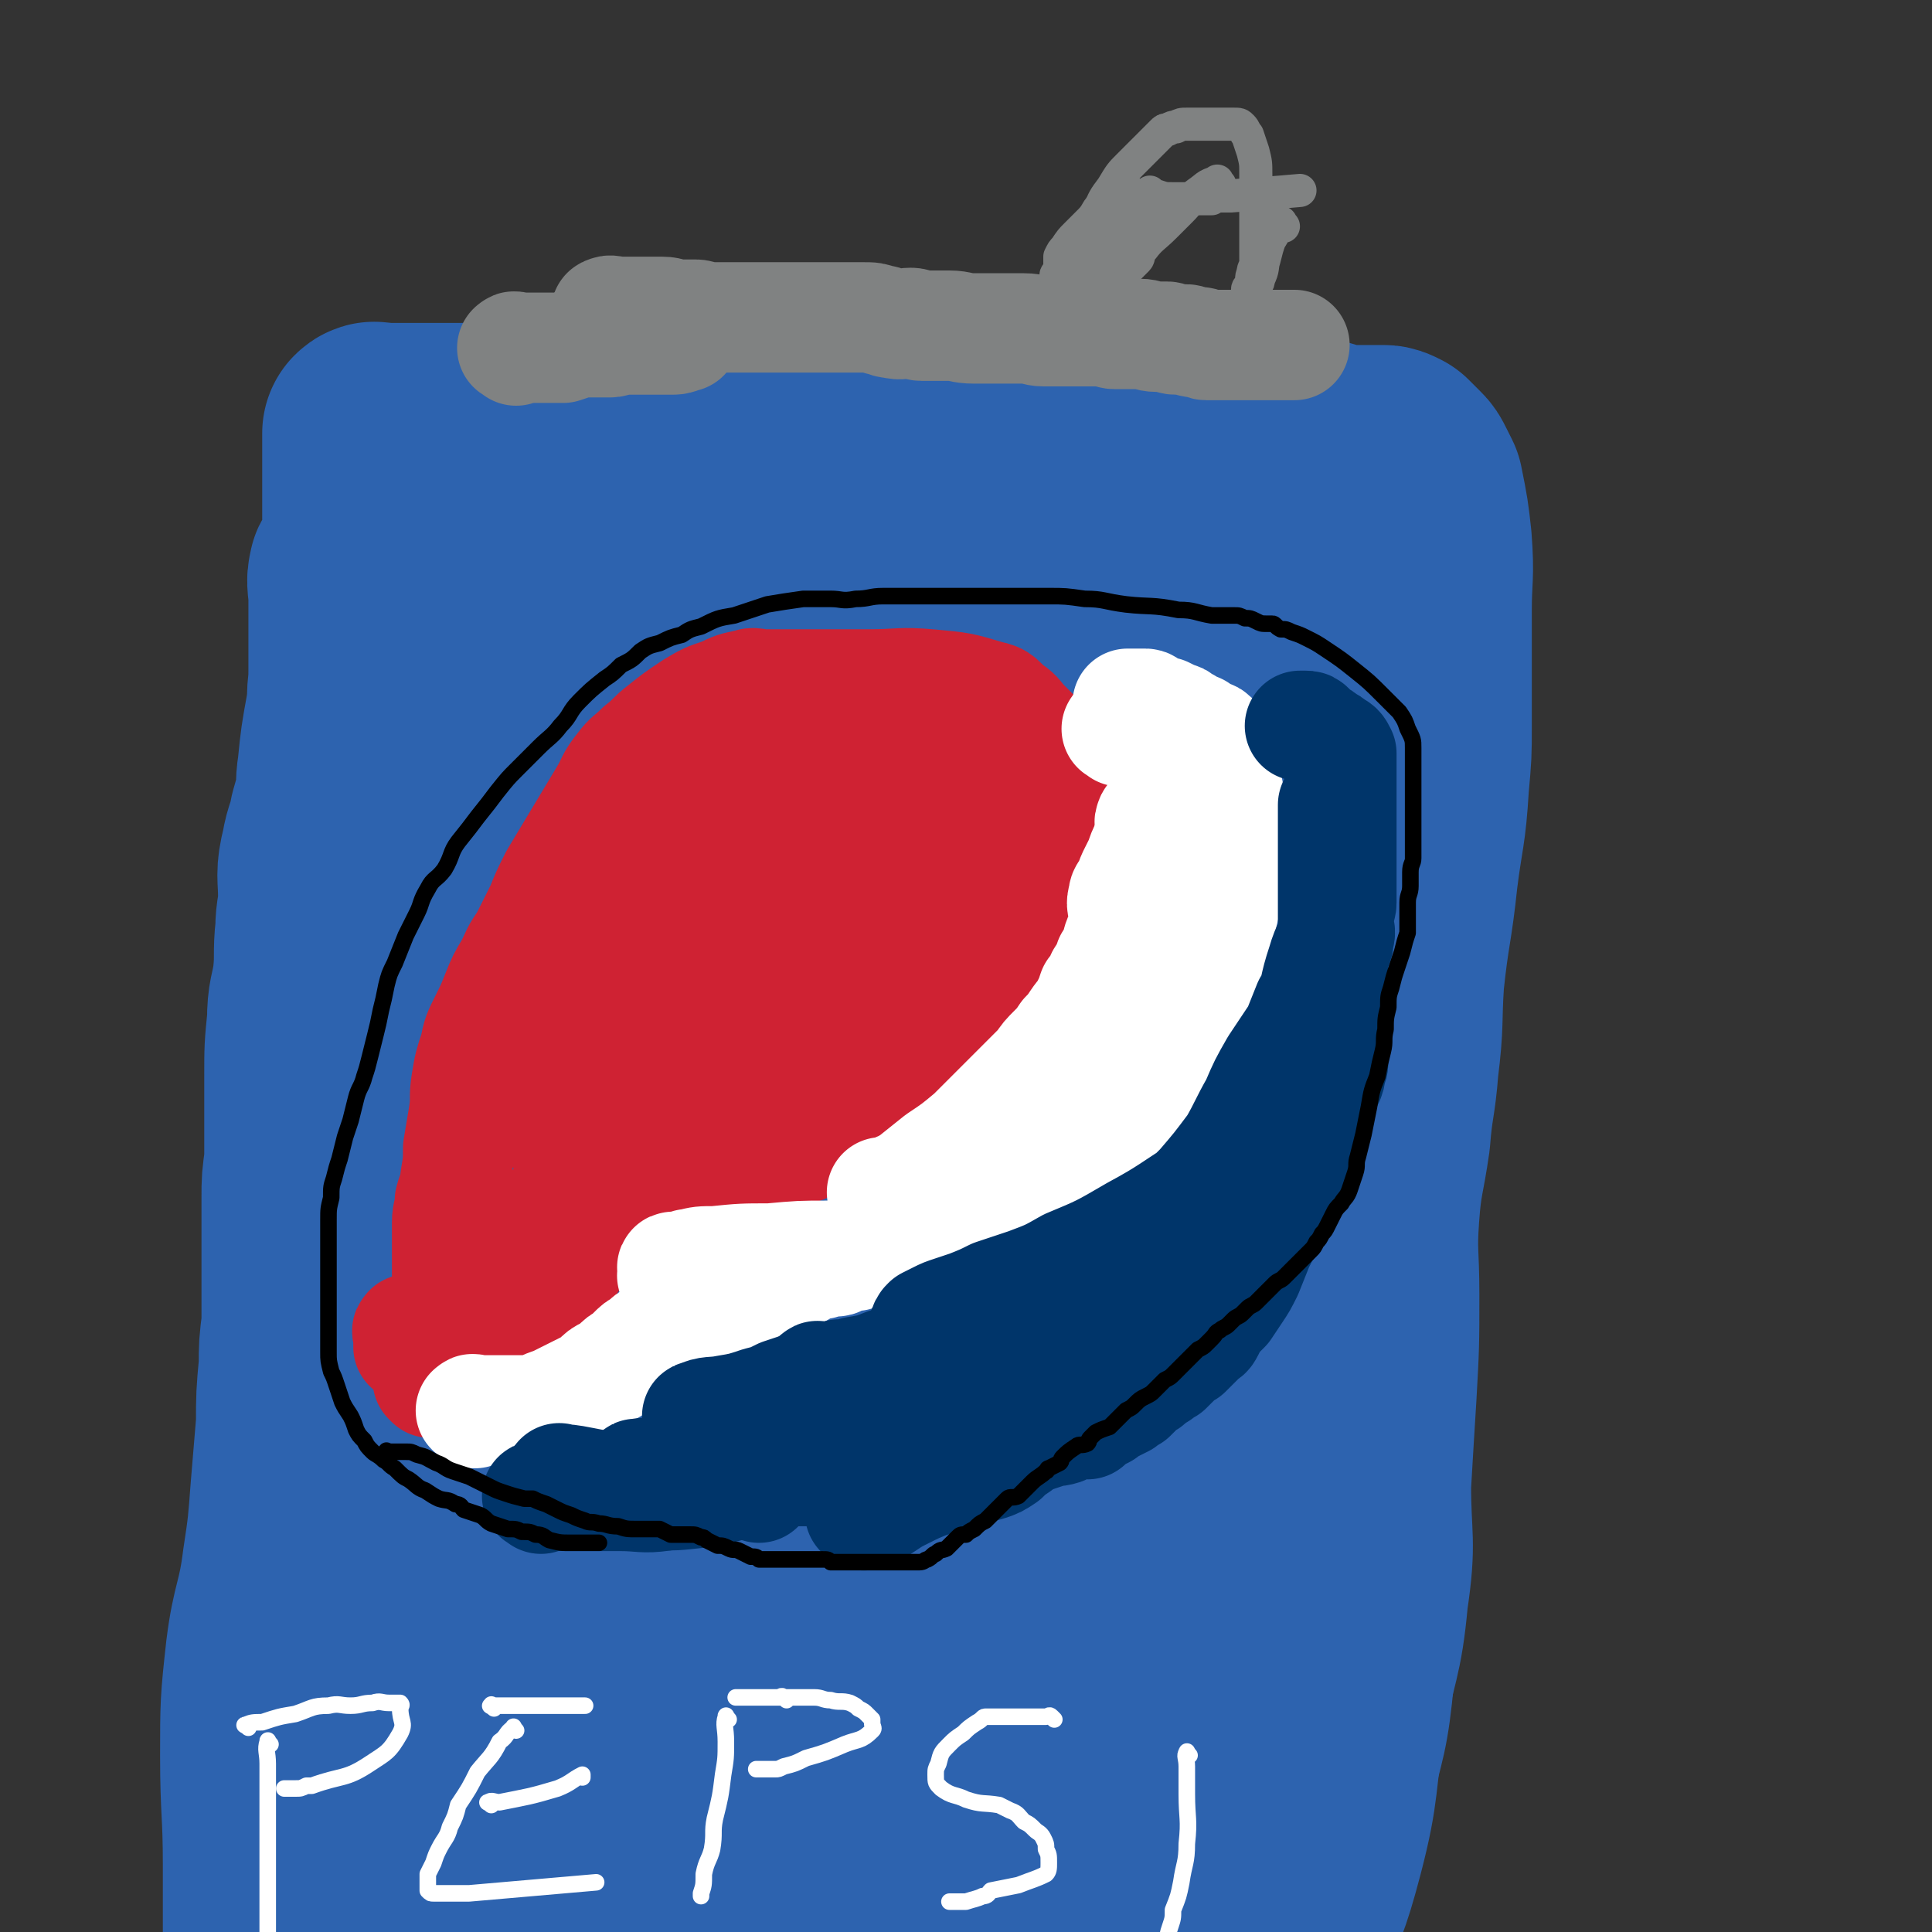
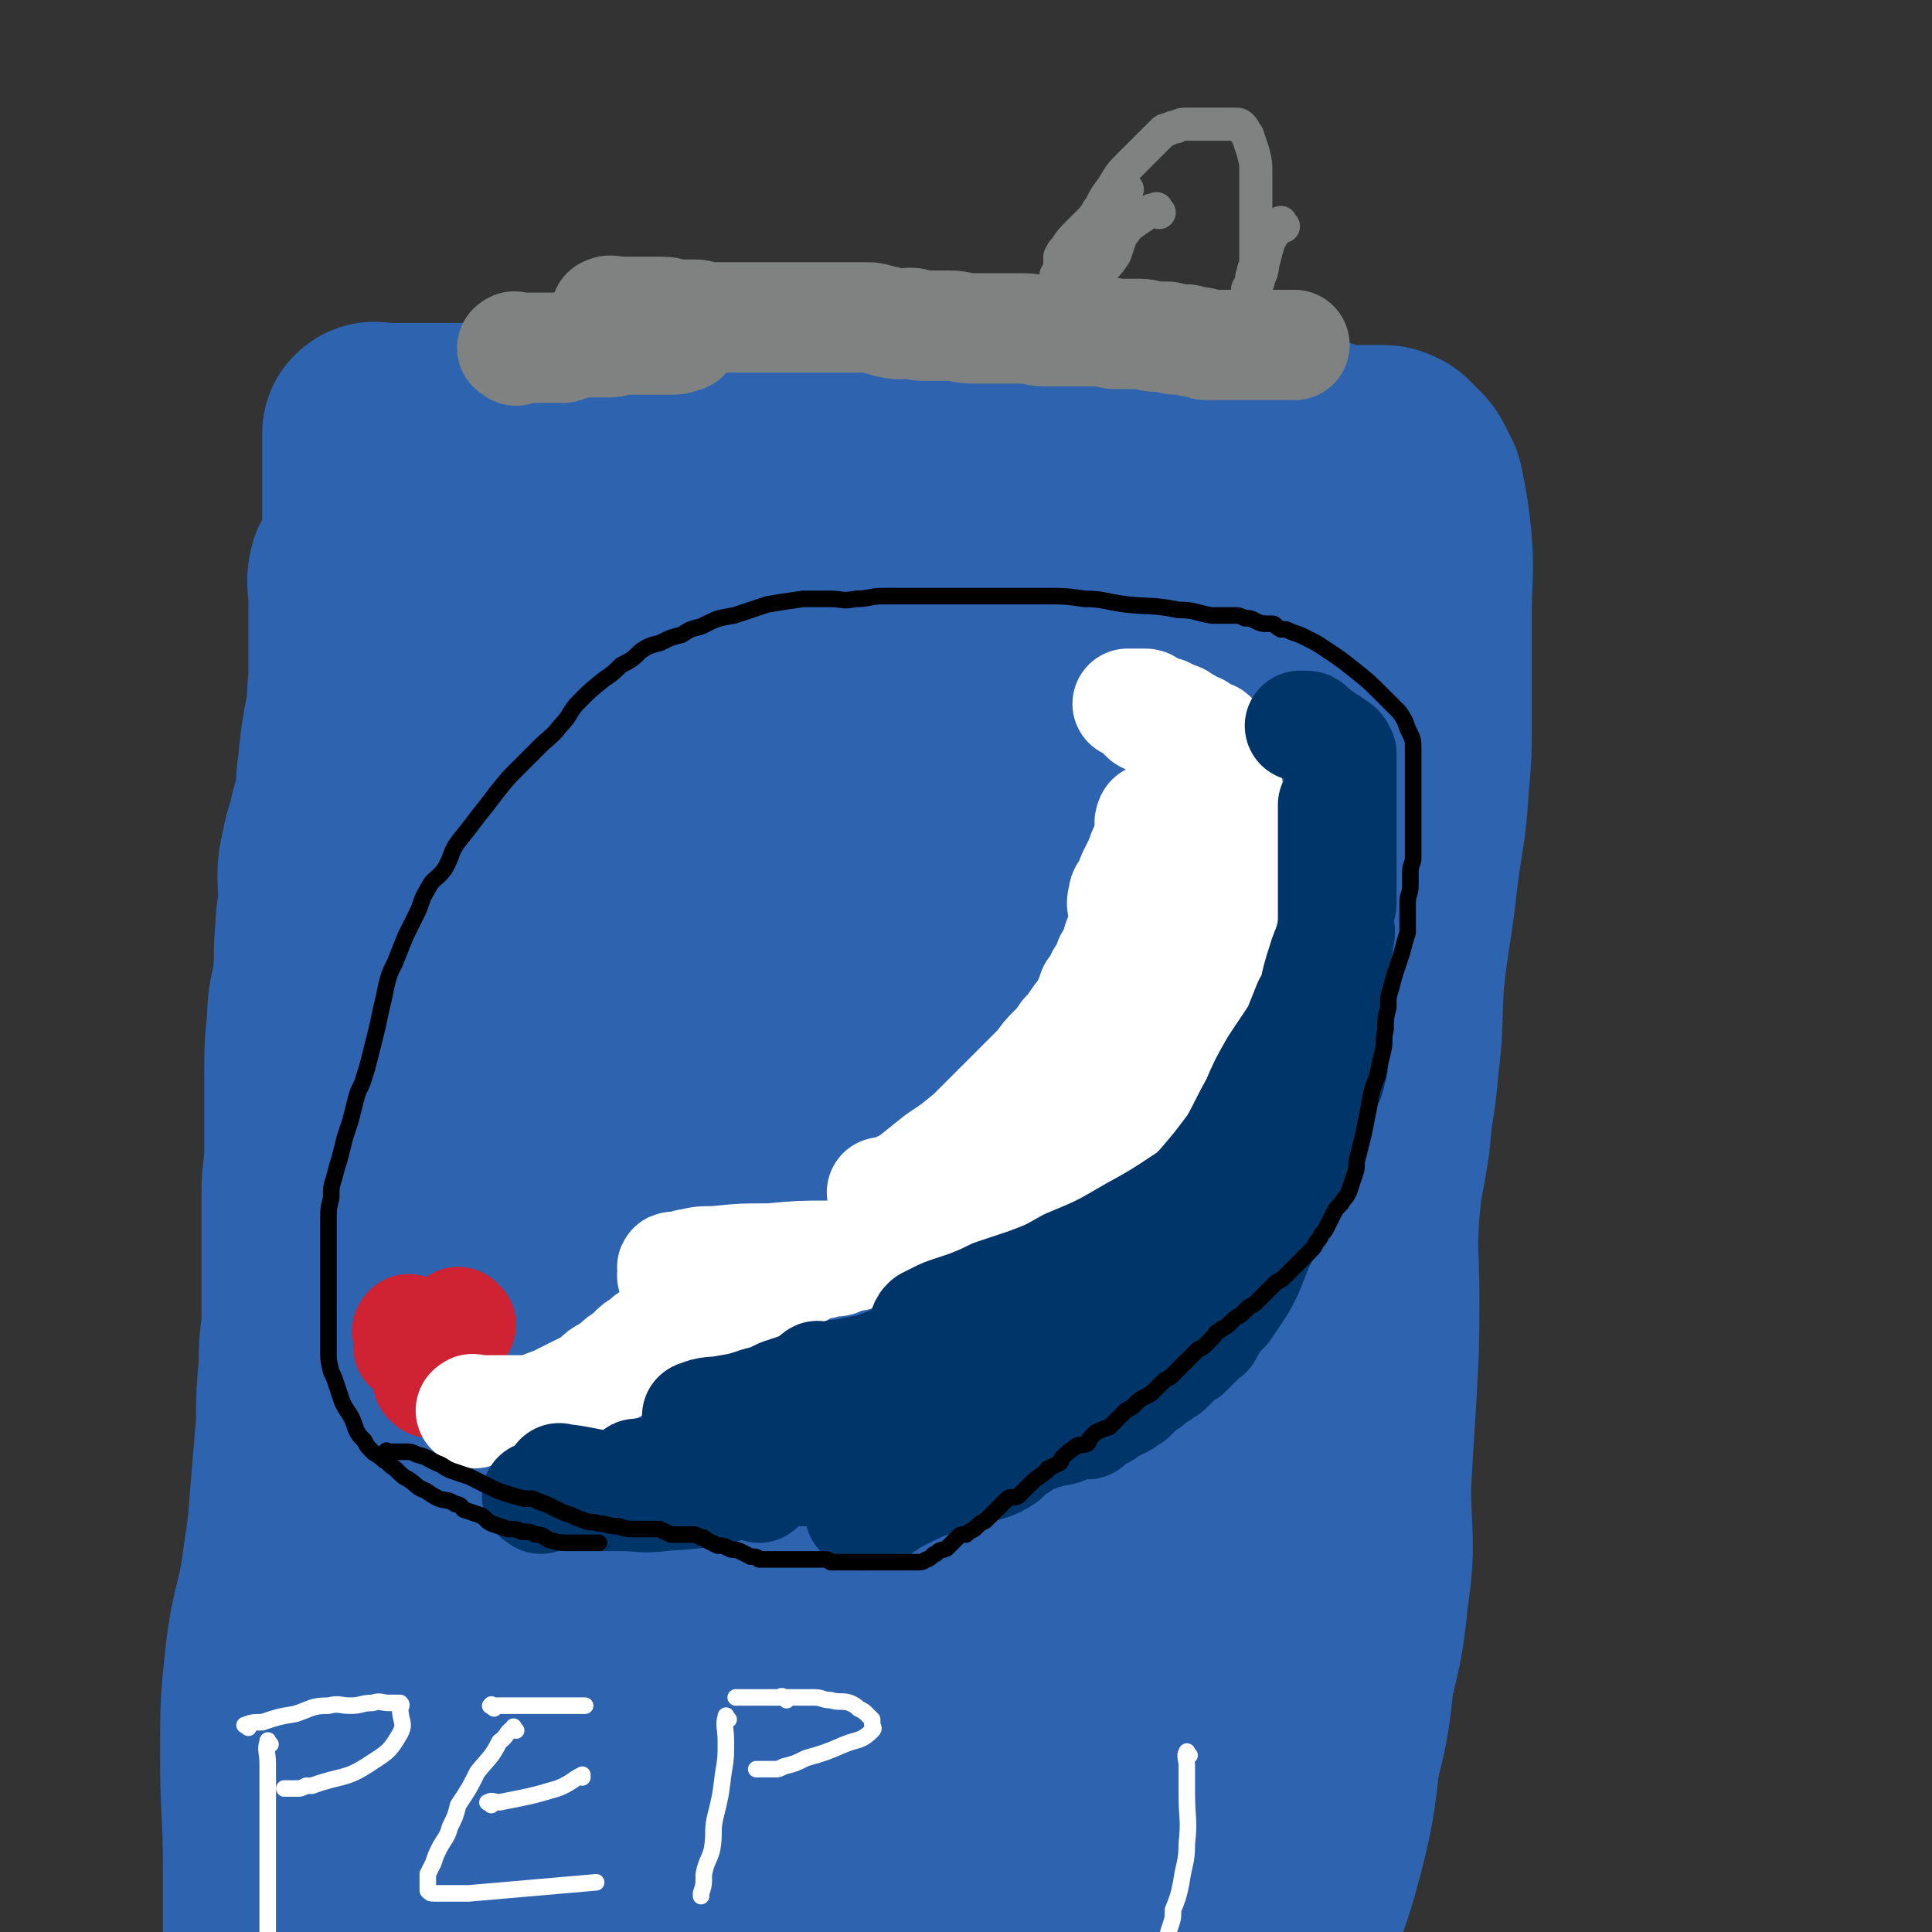
<svg xmlns="http://www.w3.org/2000/svg" viewBox="0 0 700 700" version="1.1">
  <rect x="0" y="0" width="700" height="700" fill="#333333" stroke="none" />
  <g fill="none" stroke="rgb(45,99,175)" stroke-width="80" stroke-linecap="round" stroke-linejoin="round">
    <path d="M127,409c-1,-1 -1,-2 -1,-1 -1,1 0,2 0,4 0,11 0,11 0,21 0,26 -1,26 0,51 1,49 3,49 4,99 1,39 -2,39 0,78 2,25 4,25 8,49 2,14 2,14 4,28 2,11 2,11 4,22 1,6 1,6 3,12 2,5 2,5 4,10 1,2 1,2 1,4 0,1 0,4 0,3 -3,-23 -2,-26 -6,-52 -9,-59 -14,-58 -19,-117 -4,-49 -1,-49 -1,-99 0,-29 0,-29 0,-59 0,-5 -1,-6 0,-11 0,-1 1,-2 2,-1 4,8 7,8 8,18 4,42 2,43 2,85 0,46 1,47 -2,93 -2,34 -4,34 -8,69 -2,17 -2,17 -4,35 0,6 -1,6 0,11 0,3 0,4 2,6 3,2 6,5 8,2 9,-12 10,-15 15,-31 11,-39 11,-40 18,-80 8,-49 7,-50 11,-99 3,-39 2,-39 4,-78 0,-24 0,-24 0,-48 0,-8 0,-8 0,-16 0,-1 0,-3 0,-2 -1,4 -1,6 -1,12 -3,27 -2,27 -5,54 -7,54 -8,53 -14,107 -5,38 -4,38 -7,76 -2,24 -2,24 -3,48 0,10 1,10 1,21 0,3 0,3 0,7 0,1 0,1 0,3 0,0 0,1 0,1 0,-10 0,-11 -1,-22 -1,-24 -1,-24 -3,-47 -1,-10 -2,-17 -2,-20 " />
    <path d="M154,476c-1,-1 -1,-1 -1,-1 -1,-4 0,-4 -1,-7 -3,-10 -5,-10 -7,-21 -2,-10 -2,-10 -2,-20 -1,-18 0,-18 0,-36 0,-12 -1,-12 0,-24 1,-11 3,-11 5,-23 1,-4 1,-4 1,-8 1,-8 1,-8 2,-15 1,-6 1,-6 2,-12 1,-4 1,-4 2,-9 1,-7 1,-7 2,-14 1,-6 1,-5 2,-11 1,-4 1,-4 1,-7 0,-4 0,-4 0,-8 0,-2 0,-2 1,-4 0,-2 1,-2 1,-3 0,-1 0,-1 0,-2 0,-1 1,-1 1,-2 1,-1 0,-2 1,-3 1,-1 1,-1 2,-2 1,-1 1,-2 2,-3 1,-1 1,-1 3,-2 2,-1 2,-2 4,-3 3,-2 3,-2 7,-3 4,-1 5,-1 9,-2 9,-1 9,-1 17,-3 9,-2 9,-2 17,-5 11,-3 11,-4 22,-7 9,-2 9,-2 18,-3 9,-1 9,-1 19,-2 10,-1 10,-1 20,-2 9,0 9,0 17,0 9,0 9,0 18,0 9,0 9,0 18,0 9,0 9,0 17,0 8,0 8,1 16,2 8,1 8,0 16,2 7,1 8,1 15,3 6,3 6,3 12,6 7,3 7,3 13,6 6,3 6,3 12,6 5,3 5,2 10,5 4,3 4,3 7,6 4,4 4,4 7,10 4,9 4,9 7,19 3,9 3,9 4,18 2,11 2,11 3,22 1,13 1,13 1,26 0,16 0,16 0,32 0,16 0,16 -1,32 0,17 -1,16 -2,33 0,16 0,16 0,32 0,22 0,22 -1,45 0,23 0,23 -2,46 -1,23 0,23 -4,46 -2,21 -3,21 -8,41 -4,19 -6,18 -11,37 -3,14 -4,14 -6,27 -1,11 0,11 0,22 0,6 0,6 0,13 -1,8 -2,8 -2,16 -1,7 -1,7 -1,14 -1,5 -1,5 -2,11 -1,4 -1,4 -1,8 -1,2 0,2 -1,5 -1,2 -1,2 -2,3 0,1 1,2 0,2 -2,1 -4,2 -5,0 -8,-11 -9,-12 -13,-26 -12,-45 -8,-46 -19,-93 -8,-36 -9,-36 -18,-72 -8,-34 -9,-34 -16,-68 -7,-36 -6,-36 -13,-72 -2,-15 -3,-14 -5,-29 -1,-6 -1,-6 -1,-13 0,-3 0,-3 0,-6 0,-1 0,-2 0,-2 0,0 0,0 0,1 0,48 0,48 0,96 0,68 1,68 0,136 0,33 0,33 -2,66 -2,19 -3,19 -4,38 -1,6 0,6 0,13 0,7 0,7 0,13 0,3 0,3 0,7 0,1 0,1 0,3 0,1 0,3 0,2 1,-8 2,-10 2,-20 1,-58 1,-58 0,-115 -1,-65 0,-65 -5,-130 -3,-35 -6,-35 -10,-70 -2,-11 -1,-11 -2,-23 0,-2 0,-2 0,-5 0,-1 0,-2 0,-1 0,2 0,3 0,6 0,42 1,42 1,84 0,61 0,61 0,121 0,28 1,28 1,56 0,16 0,16 0,31 0,9 -1,9 1,17 2,6 2,7 6,12 2,3 2,3 5,4 6,2 10,7 14,2 16,-18 17,-22 26,-48 16,-42 14,-43 24,-88 10,-39 11,-39 16,-79 3,-29 2,-29 2,-58 0,-16 0,-16 -2,-31 -1,-7 -2,-7 -5,-14 -1,-5 -2,-5 -4,-9 -1,-1 -1,-1 -1,-3 0,0 0,-1 0,0 0,47 0,47 0,95 0,33 -1,33 -1,66 0,24 0,24 0,49 0,21 -1,21 -2,41 -1,15 -1,15 -2,31 0,8 -1,8 -1,16 0,5 0,5 0,10 0,2 0,2 0,5 0,1 0,1 0,2 0,1 0,2 0,2 -1,-3 0,-4 -1,-7 -5,-9 -4,-10 -10,-17 -8,-9 -8,-9 -18,-16 -9,-6 -9,-6 -19,-8 -11,-2 -11,0 -23,0 -1,0 -1,0 -3,0 " />
    <path d="M131,209c-1,-1 -1,-2 -1,-1 -1,3 0,4 0,9 0,13 0,13 0,25 0,8 0,8 -1,16 -2,11 -2,11 -3,21 -1,6 0,6 -1,12 -1,8 -2,8 -2,16 -1,10 -1,10 -1,19 0,6 0,6 0,11 0,8 0,8 0,16 0,9 0,9 0,18 0,10 0,10 0,20 0,9 -1,9 -1,18 0,6 0,6 0,13 0,12 0,12 -1,25 0,8 0,8 -1,17 -1,10 0,10 -1,20 -1,12 -2,12 -3,23 -1,10 -2,10 -2,20 0,11 0,11 0,22 0,6 -1,6 -1,12 0,8 0,8 0,15 0,9 0,9 0,17 0,8 0,8 0,15 0,6 0,6 0,12 1,8 2,8 2,15 1,7 0,7 0,13 0,7 0,7 0,13 0,7 1,7 0,13 -1,7 -1,7 -2,13 -1,8 -1,8 -1,15 0,6 0,6 0,12 0,7 0,7 0,15 0,5 0,5 0,11 0,4 0,4 0,9 0,5 0,5 0,10 0,6 0,6 0,12 0,4 0,4 0,9 0,2 0,2 0,5 0,1 0,1 0,3 0,0 0,1 0,1 -3,-3 -4,-3 -5,-7 -5,-13 -5,-13 -7,-27 -2,-21 0,-21 0,-42 0,-19 0,-19 0,-37 0,-20 -1,-20 -1,-40 0,-18 0,-19 2,-37 2,-16 4,-16 6,-32 2,-13 2,-14 3,-27 1,-12 1,-12 2,-24 0,-10 0,-10 1,-21 0,-7 0,-7 1,-15 0,-8 0,-8 0,-16 0,-8 0,-8 0,-15 0,-7 0,-7 0,-15 0,-6 0,-6 1,-13 0,-8 0,-8 0,-16 0,-7 0,-7 0,-15 0,-10 0,-10 1,-20 0,-8 1,-8 2,-15 1,-9 0,-9 1,-18 0,-6 1,-6 1,-12 0,-8 -1,-8 1,-16 1,-6 2,-6 3,-12 2,-7 2,-7 4,-14 1,-7 0,-7 1,-15 0,-4 1,-4 1,-9 1,-6 0,-6 1,-12 1,-6 1,-6 3,-12 0,-5 0,-5 1,-9 0,-6 0,-6 0,-11 1,-6 1,-6 1,-12 0,-6 0,-6 0,-13 0,-4 0,-4 0,-7 0,-3 0,-3 0,-7 0,-2 0,-2 0,-5 0,-3 0,-3 0,-6 0,-2 0,-2 0,-4 0,-1 0,-1 0,-1 0,-1 0,-1 0,-2 0,-1 0,-1 0,-1 1,-1 1,0 2,0 2,0 2,0 4,0 1,0 1,0 3,0 4,0 4,0 9,0 2,0 2,0 4,0 3,0 3,0 7,0 6,0 6,0 12,0 6,0 6,0 12,0 6,0 6,0 12,0 6,0 6,0 11,0 6,0 6,0 11,0 6,0 6,0 12,0 5,0 5,0 11,0 7,0 7,0 13,0 6,0 6,0 12,0 5,0 5,0 9,0 4,0 4,0 9,0 5,0 5,1 11,0 6,-1 6,-2 12,-2 6,-1 6,0 12,0 6,0 6,0 13,0 5,0 5,0 10,0 5,0 5,0 10,0 5,0 5,0 10,0 5,0 5,0 9,0 5,0 5,0 10,0 5,0 5,0 10,0 5,0 5,-1 10,0 5,0 5,1 9,2 5,1 5,1 10,2 4,1 4,0 8,1 3,0 3,1 7,1 3,0 3,0 6,0 3,0 3,0 6,0 3,0 3,0 7,0 2,0 2,0 5,0 2,0 2,0 5,1 3,0 3,1 6,1 2,0 2,0 5,0 3,1 3,1 6,2 2,0 2,0 4,0 2,0 2,0 4,0 1,0 1,0 3,0 1,0 1,0 2,0 1,0 1,0 3,0 1,0 1,0 3,1 1,1 1,1 2,2 1,1 1,1 2,2 1,1 1,1 2,3 1,2 1,2 2,4 2,10 2,10 3,19 1,13 0,13 0,25 0,11 0,11 0,23 0,10 0,10 0,19 0,10 0,10 -1,21 -1,17 -2,17 -4,33 -2,19 -3,19 -5,38 -1,15 0,15 -2,31 -1,13 -2,13 -3,26 -2,14 -3,14 -4,28 -1,14 0,14 0,29 0,18 0,18 -1,36 -1,16 -1,16 -2,33 0,20 2,20 -1,40 -2,22 -4,21 -8,43 -4,24 -2,25 -8,48 -5,19 -6,19 -13,37 -4,10 -5,10 -9,19 -2,6 -2,6 -4,13 -1,4 -1,4 -1,9 0,5 0,5 0,10 0,6 0,6 0,11 0,7 0,7 0,13 0,4 0,4 0,9 0,1 0,1 0,2 -1,1 -1,2 -2,2 -2,0 -2,0 -3,-1 -6,-5 -7,-4 -11,-11 -13,-25 -15,-25 -24,-51 -7,-19 -4,-20 -8,-39 -6,-24 -5,-25 -12,-48 -5,-16 -5,-16 -12,-30 -3,-6 -4,-7 -8,-12 -4,-5 -4,-7 -10,-8 -17,-5 -19,-8 -37,-4 -29,6 -31,8 -57,25 -32,22 -31,24 -58,52 -13,14 -12,15 -22,32 -7,9 -8,9 -11,20 -2,10 -3,12 0,22 4,11 4,13 14,20 14,11 16,11 35,15 24,4 25,2 49,0 15,-1 16,-1 29,-8 8,-5 8,-6 13,-15 14,-19 17,-19 26,-41 9,-20 7,-22 11,-44 3,-18 2,-18 3,-37 1,-9 0,-9 0,-18 0,-5 0,-5 -1,-9 -1,-4 -1,-5 -4,-6 -7,-3 -8,-4 -15,-2 -14,5 -16,5 -27,17 -14,16 -14,18 -23,38 -8,17 -6,18 -10,37 -3,11 -2,11 -3,22 -1,7 -1,7 -1,14 0,5 0,5 0,10 0,3 0,3 0,6 0,1 0,1 1,1 5,-3 6,-3 10,-7 12,-13 12,-13 22,-27 9,-12 8,-13 16,-26 3,-6 4,-6 7,-12 2,-4 2,-4 4,-9 1,-2 1,-2 2,-4 0,-1 1,-2 0,-1 -7,3 -8,3 -15,9 -15,13 -15,13 -28,28 -11,11 -10,12 -19,24 -4,5 -4,5 -8,10 -1,2 -1,2 -3,5 0,1 -1,1 -1,2 0,0 0,1 0,1 8,-23 8,-24 15,-47 15,-47 18,-46 29,-93 8,-35 8,-36 10,-72 2,-38 2,-38 -2,-76 -4,-36 -5,-37 -12,-72 -6,-23 -6,-23 -14,-45 -3,-11 -3,-11 -8,-21 -1,-2 -1,-5 -3,-5 -4,2 -6,4 -8,9 -18,42 -19,42 -32,86 -17,56 -17,57 -29,115 -7,36 -6,37 -9,73 -2,21 -1,21 -1,42 0,9 0,9 1,18 1,5 2,5 4,10 0,2 0,3 2,4 1,0 2,0 2,-1 5,-28 6,-28 7,-57 1,-48 2,-48 -2,-96 -4,-40 -8,-40 -13,-80 -4,-25 -3,-25 -5,-51 -1,-10 0,-10 0,-20 0,-3 0,-3 0,-7 0,-1 0,-4 0,-2 -1,41 1,43 -2,87 -3,39 -6,39 -10,78 -3,22 -2,22 -3,43 0,9 -1,9 -1,17 0,4 0,10 0,7 0,-24 0,-30 0,-60 0,-42 0,-42 0,-83 0,-38 0,-38 1,-75 0,-25 -1,-25 1,-50 1,-8 2,-9 5,-17 1,-3 1,-4 4,-6 1,-2 2,-2 4,-1 6,1 9,-1 11,4 16,36 19,37 25,77 8,55 1,56 2,112 1,33 1,33 1,65 1,20 1,20 1,41 0,7 0,7 0,14 0,4 0,4 0,8 0,1 0,3 0,2 -3,-21 -5,-23 -7,-47 -3,-42 -3,-42 -2,-85 0,-46 0,-46 4,-92 3,-39 3,-39 8,-77 2,-16 2,-16 7,-31 1,-6 1,-7 4,-10 3,-2 5,-3 9,-2 6,1 10,0 13,7 16,43 18,45 24,93 5,40 0,41 -1,81 0,34 0,34 -1,67 -1,20 0,20 -3,39 -2,11 -1,13 -6,22 -6,9 -7,11 -17,15 -15,6 -20,11 -33,5 -16,-8 -20,-13 -27,-32 -12,-34 -10,-37 -11,-75 -1,-40 -1,-41 6,-80 7,-40 7,-40 21,-78 9,-25 10,-25 25,-47 7,-12 7,-14 19,-20 15,-7 17,-6 34,-7 11,0 15,-2 22,5 13,12 16,15 19,34 8,47 8,49 4,97 -4,42 -8,42 -19,84 -6,25 -6,26 -15,51 -7,19 -7,20 -18,38 -6,11 -7,11 -16,20 -5,5 -5,6 -11,7 -6,2 -11,6 -13,0 -9,-26 -9,-31 -9,-63 0,-48 -1,-49 10,-95 11,-47 15,-47 35,-91 14,-30 14,-31 33,-58 9,-13 10,-13 23,-23 8,-6 9,-6 19,-9 5,-2 5,-3 10,-2 8,1 13,-2 15,5 9,21 11,25 8,51 -4,38 -8,39 -21,76 -7,24 -9,23 -19,46 -5,11 -5,11 -12,21 -3,4 -4,5 -9,6 -3,2 -5,2 -7,0 -5,-7 -6,-9 -7,-18 -3,-26 -5,-28 -1,-54 3,-19 5,-20 15,-37 9,-15 10,-15 24,-26 11,-8 12,-9 25,-12 11,-4 12,-4 24,-2 11,2 13,1 21,8 13,14 14,16 21,35 7,20 5,21 6,43 1,14 0,14 -2,29 0,6 0,7 -2,13 -1,3 -1,5 -5,7 -3,2 -4,2 -8,1 -6,-2 -8,-2 -11,-8 -6,-15 -5,-17 -7,-34 -2,-20 -1,-20 -1,-40 0,-12 0,-12 1,-24 1,-6 1,-6 2,-12 2,-4 2,-4 3,-8 2,-3 2,-4 4,-6 2,-2 2,-3 5,-3 9,-2 11,-3 19,0 10,4 12,4 18,13 10,16 9,18 14,36 4,12 3,13 4,25 0,10 0,10 -1,19 0,5 1,6 -1,10 -4,5 -5,6 -11,7 -15,3 -18,8 -32,2 -17,-7 -17,-11 -28,-27 -12,-16 -13,-18 -18,-37 -4,-18 -2,-18 -1,-37 0,-10 0,-10 2,-20 2,-6 2,-7 7,-11 7,-7 8,-6 18,-10 9,-3 9,-2 18,-3 11,-1 12,-2 22,-1 8,1 9,1 14,6 7,5 7,6 10,14 4,13 3,14 3,27 1,12 -1,14 -1,23 " />
  </g>
  <g fill="none" stroke="rgb(128,130,130)" stroke-width="40" stroke-linecap="round" stroke-linejoin="round">
    <path d="M187,127c-1,-1 -2,-1 -1,-1 0,-1 1,0 3,0 2,0 2,0 5,0 2,0 2,0 5,0 2,0 2,0 5,0 3,-1 3,-1 6,-2 3,0 3,0 6,0 2,0 2,0 5,0 2,0 2,-1 5,-1 2,0 2,0 5,0 2,0 2,0 3,0 3,0 3,0 5,0 1,0 1,0 3,0 1,0 1,0 2,0 2,0 3,-1 4,-1 " />
    <path d="M221,114c-1,-1 -2,-1 -1,-1 1,-1 2,0 5,0 4,0 4,0 8,0 3,0 3,0 6,0 1,0 1,0 1,0 3,0 3,1 5,1 4,0 4,0 7,0 2,0 2,1 5,1 4,0 4,0 7,0 2,0 2,0 4,0 2,0 2,0 4,0 3,0 3,0 6,0 2,0 2,0 5,0 2,0 2,0 4,0 3,0 3,0 6,0 3,0 3,0 6,0 2,0 2,0 5,0 2,0 2,0 5,0 2,0 2,0 4,0 3,0 3,0 6,1 2,0 2,1 4,1 4,1 4,0 7,0 2,0 2,1 4,1 3,0 3,0 6,0 2,0 2,0 4,0 4,0 4,1 9,1 2,0 2,0 4,0 4,0 4,0 9,0 2,0 2,0 5,0 4,0 4,1 7,1 3,0 3,0 5,0 4,0 4,0 8,0 2,0 2,0 3,0 3,0 3,0 5,0 3,0 3,1 5,1 2,0 3,0 5,0 2,0 2,0 4,0 3,0 3,1 6,1 2,0 2,0 4,0 1,0 1,1 3,1 2,0 2,0 4,0 1,0 1,1 3,1 1,0 1,0 2,0 1,0 1,1 2,1 1,0 1,0 2,0 1,0 1,0 2,0 1,0 1,0 3,0 1,0 1,0 2,0 1,0 1,0 2,0 1,0 1,0 2,0 1,0 1,0 3,0 1,0 1,0 2,0 1,0 1,0 3,0 2,0 2,0 5,0 3,0 4,0 6,0 " />
  </g>
  <g fill="none" stroke="rgb(207,34,51)" stroke-width="40" stroke-linecap="round" stroke-linejoin="round">
-     <path d="M185,492c-1,-1 -2,-1 -1,-1 0,-1 1,-1 1,-3 0,0 0,-1 0,-2 0,-1 1,-1 2,-2 1,-2 1,-2 2,-4 1,-2 2,-1 3,-3 2,-2 2,-3 4,-5 2,-2 2,-2 4,-5 2,-2 2,-2 4,-5 2,-3 2,-3 4,-6 1,-2 1,-2 3,-4 1,-1 1,-1 1,-2 1,-2 2,-2 3,-2 1,-2 1,-2 3,-2 2,-2 2,-1 4,-2 2,-1 2,-1 4,-2 2,-1 2,-1 4,-2 1,-1 1,-1 3,-2 2,-1 2,-1 4,-2 1,-1 1,-2 2,-2 3,-2 3,-1 6,-2 2,-1 2,-1 4,-2 2,-1 2,-1 5,-2 2,-1 2,-1 5,-2 4,-1 4,-1 7,-2 3,-1 3,-1 6,-2 2,-1 2,0 4,-1 3,-1 3,-1 6,-2 2,-1 2,-1 3,-1 3,-1 3,-1 6,-2 2,-1 2,-1 5,-2 2,-1 2,-1 4,-2 2,-1 2,-1 4,-2 2,-1 2,-1 4,-2 3,-2 3,-2 5,-3 3,-2 3,-2 5,-3 4,-3 4,-3 7,-5 4,-3 4,-3 6,-5 4,-4 4,-4 8,-9 2,-3 2,-3 4,-6 3,-4 3,-4 6,-7 3,-4 4,-4 6,-9 3,-4 2,-4 4,-9 2,-4 2,-4 4,-9 2,-5 2,-5 4,-9 2,-5 3,-5 5,-9 2,-5 2,-5 4,-9 1,-4 1,-4 2,-7 1,-3 1,-3 2,-6 1,-3 2,-2 2,-5 1,-3 0,-3 0,-6 0,-3 0,-3 0,-6 0,-3 0,-3 -1,-7 0,-3 0,-4 -1,-7 -1,-3 -2,-3 -5,-6 -2,-2 -2,-2 -4,-4 -2,-2 -2,-3 -5,-5 -4,-3 -3,-4 -8,-5 -10,-3 -10,-3 -21,-4 -11,-1 -11,0 -22,0 -7,0 -7,0 -13,0 -6,0 -6,0 -12,0 -3,0 -3,0 -7,0 -3,0 -3,0 -6,0 -3,0 -4,-1 -6,0 -5,1 -5,1 -9,3 -6,2 -6,2 -11,5 -6,4 -6,4 -11,8 -4,3 -4,4 -8,7 -4,4 -4,3 -7,7 -4,5 -3,5 -6,10 -3,5 -3,5 -6,10 -3,5 -3,5 -6,10 -3,5 -3,5 -6,10 -3,6 -3,6 -5,11 -3,6 -3,6 -6,12 -3,4 -3,5 -5,9 -3,5 -3,5 -5,10 -2,5 -2,5 -4,9 -3,6 -3,6 -4,11 -2,6 -2,6 -3,12 -1,6 0,6 -1,12 -1,6 -1,6 -2,12 0,5 0,5 -1,11 0,4 -1,4 -2,8 0,4 -1,4 -1,8 0,3 0,3 0,7 0,3 0,3 0,6 0,2 0,2 0,5 0,2 0,2 0,4 0,1 0,1 0,3 0,1 0,1 0,2 0,1 0,1 0,1 0,1 0,2 0,2 0,1 0,1 1,1 2,0 3,0 5,-1 8,-5 9,-4 15,-11 11,-13 11,-14 20,-28 11,-17 11,-18 20,-35 8,-15 8,-15 15,-30 5,-11 4,-11 9,-22 3,-8 3,-8 5,-16 1,-8 0,-8 0,-16 0,-6 0,-6 0,-11 0,-4 1,-5 0,-8 -1,-3 -2,-3 -4,-6 -1,-1 -1,-3 -2,-2 -7,3 -8,3 -13,9 -12,16 -13,16 -21,35 -6,14 -5,15 -8,30 -3,10 -3,11 -4,21 0,5 1,5 1,9 0,5 0,5 0,10 0,3 0,4 1,7 1,2 2,3 4,2 8,-1 10,1 17,-5 16,-13 17,-14 27,-32 13,-22 12,-23 20,-48 7,-21 7,-21 11,-42 1,-9 2,-10 -1,-17 -1,-4 -3,-5 -7,-5 -7,-1 -9,-2 -16,2 -11,8 -11,9 -20,21 -13,18 -14,19 -24,40 -8,14 -7,15 -12,31 -3,12 -3,12 -4,25 -1,6 0,6 0,13 0,4 -1,5 0,9 1,4 1,5 4,6 8,3 10,4 18,2 12,-2 13,-3 22,-11 12,-10 11,-11 20,-24 11,-14 10,-15 19,-30 7,-10 7,-10 13,-21 2,-4 2,-4 4,-8 2,-4 1,-4 3,-7 1,-2 1,-1 2,-3 0,-1 0,-2 0,-1 -8,13 -9,14 -17,29 -6,13 -7,13 -13,26 -3,7 -3,7 -5,14 -1,5 -1,5 -1,10 0,2 -1,3 0,4 1,1 2,1 4,0 13,-5 14,-4 26,-12 12,-9 12,-10 23,-22 10,-11 10,-11 19,-24 6,-10 6,-10 10,-21 3,-4 3,-4 4,-9 1,-5 0,-5 0,-10 0,-3 1,-4 0,-7 -1,-1 -2,-2 -4,-2 -8,1 -9,0 -16,4 -12,7 -13,8 -23,19 -10,10 -9,11 -17,23 -5,8 -5,8 -9,17 -3,5 -4,5 -6,11 -1,4 -1,4 -1,8 0,3 -1,4 0,6 1,2 2,2 4,2 5,0 6,1 10,-2 10,-7 10,-8 17,-19 13,-17 13,-18 24,-37 7,-14 7,-14 13,-28 4,-8 3,-8 7,-16 1,-3 1,-3 3,-7 0,-2 1,-2 1,-4 0,-1 1,-2 0,-1 -2,0 -4,0 -6,2 -13,10 -14,10 -25,22 -13,13 -13,13 -24,27 -7,9 -7,9 -12,18 -3,5 -3,5 -5,10 -2,3 -1,3 -2,7 0,1 0,1 0,3 0,0 0,0 1,0 3,-2 4,-2 7,-5 8,-7 8,-7 14,-15 7,-11 8,-11 11,-23 3,-8 2,-8 2,-16 0,-4 0,-4 0,-7 -1,-2 -1,-2 -1,-3 -1,-2 -1,-2 -2,-2 -1,-1 -2,-1 -3,-1 -3,1 -3,1 -6,4 -4,5 -4,5 -7,11 -4,5 -4,6 -6,11 -3,6 -3,6 -5,12 0,3 0,3 0,5 0,2 0,2 0,4 0,0 0,0 0,1 1,0 2,-1 4,-1 2,-1 2,0 5,-1 0,-1 0,-1 1,-1 " />
    <path d="M167,480c-1,-1 -1,-1 -1,-1 " />
    <path d="M149,483c-1,-1 -1,-2 -1,-1 -1,0 0,1 0,2 0,1 0,1 0,2 0,1 0,1 0,2 1,0 1,0 2,1 1,0 1,0 1,0 " />
    <path d="M156,501c-1,-1 -1,-1 -1,-1 " />
    <path d="M162,501c-1,-1 -1,-1 -1,-1 " />
  </g>
  <g fill="none" stroke="rgb(255,255,255)" stroke-width="40" stroke-linecap="round" stroke-linejoin="round">
    <path d="M172,512c-1,-1 -2,-1 -1,-1 0,-1 1,0 2,0 2,0 2,0 4,0 3,0 3,0 5,0 4,0 4,0 7,0 3,0 3,0 7,-1 2,-1 2,-1 5,-2 2,-1 2,-1 4,-2 2,-1 2,-1 4,-2 2,-1 2,-1 4,-2 2,-1 2,-1 3,-2 2,-2 2,-2 4,-3 2,-1 2,-1 3,-2 2,-2 2,-2 4,-3 1,-1 1,-1 2,-2 2,-2 2,-2 4,-3 2,-2 2,-2 4,-3 1,-1 1,-1 2,-1 1,0 1,-1 2,-1 1,0 1,0 2,0 1,0 1,-1 1,-1 2,-1 2,0 3,0 1,0 1,0 2,0 1,0 1,0 2,0 1,0 1,0 2,-1 1,0 1,-1 2,-1 1,0 1,0 2,0 1,0 1,0 2,-1 1,-1 0,-1 1,-2 1,-1 1,-1 2,-2 1,-1 1,-1 3,-2 2,-1 2,-1 4,-2 2,-1 2,-1 4,-2 2,-1 2,-1 4,-2 1,-1 1,-1 3,-2 1,-1 1,-1 3,-2 1,0 1,0 3,0 1,0 1,0 3,-1 1,0 1,0 2,-1 1,-1 1,-1 3,-2 1,0 2,0 3,0 2,0 2,-1 4,-1 1,0 1,0 2,0 1,0 1,-1 2,-1 1,-1 1,-1 2,-1 1,0 1,0 2,0 0,0 1,0 1,0 -5,0 -5,0 -10,0 -10,0 -10,0 -21,1 -10,0 -10,0 -20,1 -5,0 -5,0 -9,1 -1,0 -1,0 -3,1 -1,0 -1,0 -2,0 -1,0 -1,0 -1,0 -1,0 0,1 0,2 0,1 -1,1 0,2 1,0 2,0 4,0 3,0 3,0 5,0 4,0 4,0 7,0 3,0 3,0 6,0 3,0 3,0 7,0 3,0 3,0 6,0 3,-1 3,-1 7,-2 3,-1 3,-1 7,-2 2,-1 2,-1 5,-2 3,-1 3,-1 6,-2 2,-1 2,-1 4,-1 2,-1 2,-2 5,-2 2,-1 2,0 4,-1 2,-1 2,-1 5,-2 2,-1 2,-2 4,-2 3,-1 3,0 6,-1 3,-1 3,-1 6,-2 3,-1 3,-1 6,-2 2,-1 2,-1 4,-2 3,-2 3,-2 6,-4 3,-2 3,-3 6,-4 2,-2 2,-2 5,-3 1,-1 2,-1 3,-2 3,-2 2,-2 4,-4 3,-3 3,-3 5,-5 2,-3 2,-3 4,-5 2,-4 2,-4 4,-7 2,-2 2,-2 3,-4 2,-3 2,-3 4,-5 2,-3 2,-3 4,-5 2,-2 2,-2 3,-4 1,-3 1,-3 2,-6 2,-4 2,-4 3,-8 1,-3 1,-3 2,-6 1,-4 1,-4 2,-7 1,-4 1,-4 2,-8 1,-4 1,-4 2,-8 1,-4 2,-4 3,-7 1,-2 1,-2 2,-5 1,-3 1,-3 2,-6 1,-2 1,-2 2,-5 1,-3 1,-3 2,-6 1,-2 1,-2 2,-4 1,-2 2,-2 3,-4 1,-2 1,-2 2,-4 1,-1 1,-1 2,-3 1,-1 1,-1 1,-3 0,-1 0,-1 0,-2 0,-1 0,-1 0,-2 0,0 0,-1 0,0 0,1 0,2 -1,4 -1,5 -1,5 -3,9 -2,6 -2,6 -4,13 -3,5 -2,5 -4,11 -2,5 -2,5 -4,10 -3,5 -2,5 -5,10 -2,5 -2,5 -5,10 -3,4 -3,4 -6,9 -3,4 -3,4 -6,9 -3,4 -3,4 -6,8 -4,4 -4,5 -8,9 -3,4 -3,4 -8,7 -4,4 -4,4 -9,7 -4,2 -4,2 -9,4 -4,3 -4,3 -8,5 -3,2 -3,2 -6,4 -2,2 -2,1 -5,3 -2,1 -2,1 -5,2 -2,1 -2,0 -4,2 -1,0 -1,0 -3,1 -1,1 0,1 -2,1 0,0 -1,0 -2,0 0,0 -1,0 0,0 1,0 2,0 4,0 4,-2 4,-2 6,-4 5,-4 5,-4 10,-8 6,-4 6,-4 12,-9 4,-4 4,-4 8,-8 3,-3 3,-3 6,-6 2,-2 2,-2 5,-5 3,-3 3,-3 6,-6 2,-3 2,-3 5,-6 2,-2 2,-2 4,-5 2,-2 2,-2 4,-5 2,-3 2,-2 4,-6 1,-2 1,-2 2,-5 2,-2 2,-2 3,-5 2,-3 2,-3 3,-6 2,-3 2,-3 3,-7 1,-3 2,-3 2,-6 1,-1 0,-2 0,-4 0,-3 -1,-3 0,-6 0,-2 1,-2 2,-4 1,-3 1,-3 2,-5 1,-2 1,-2 2,-4 1,-3 1,-3 2,-5 1,-2 1,-2 2,-4 1,-2 1,-2 2,-4 1,-2 1,-2 2,-3 1,-2 1,-2 2,-4 1,-1 1,-1 2,-2 1,-1 1,-1 2,-2 1,-1 1,-1 2,-2 1,-1 1,-1 2,-2 1,-1 1,-1 2,-2 1,0 2,1 2,0 1,-1 0,-1 0,-3 0,-1 0,-1 0,-2 0,-1 0,-1 0,-2 0,-1 0,-1 0,-1 0,-1 0,-2 0,-2 0,-1 -1,-1 -2,-2 -2,-1 -2,-1 -3,-2 -2,-1 -2,-1 -3,-2 -2,-1 -2,-1 -4,-2 -2,-1 -3,-1 -4,-2 -2,-1 -2,-1 -4,-2 -1,-1 -1,-1 -2,-2 -1,-1 -1,-1 -2,-2 -1,0 -1,-1 -2,-1 0,0 -1,0 0,0 0,0 1,0 2,0 1,0 1,0 2,0 1,0 1,0 2,0 1,0 1,1 3,2 2,0 2,1 4,1 2,1 2,1 4,2 1,0 1,0 2,1 2,1 1,1 2,1 2,2 2,2 4,2 1,1 1,1 1,1 1,1 1,1 2,1 1,1 2,0 2,1 2,1 1,1 2,2 1,1 2,1 2,2 1,1 0,1 0,2 0,1 1,1 1,2 1,2 0,2 0,4 0,2 0,2 0,4 0,2 1,2 1,4 0,3 0,3 0,6 0,4 0,4 0,8 0,7 0,7 0,13 0,6 0,7 -1,13 -1,4 -1,4 -2,9 -1,4 -1,4 -2,9 -1,4 -1,4 -2,8 -2,4 -2,4 -3,8 -2,4 -2,4 -4,8 -2,3 -2,3 -4,7 -2,3 -2,3 -4,6 -2,2 -2,3 -4,5 -2,3 -2,3 -4,5 -2,2 -2,2 -3,4 -1,1 -1,1 -2,2 -1,1 -1,1 -2,2 0,1 0,2 0,2 0,-1 0,-1 0,-2 0,-5 -1,-5 0,-9 1,-7 1,-7 3,-14 2,-6 2,-6 4,-12 1,-4 1,-4 3,-7 2,-3 2,-3 4,-6 2,-2 2,-2 3,-5 1,-2 1,-2 2,-4 1,-1 1,-1 2,-2 1,-1 1,-1 2,-2 1,-1 1,-1 2,-2 1,0 1,0 2,0 0,0 0,0 1,0 0,4 0,4 -1,8 -1,6 -1,6 -3,11 -1,5 -1,5 -3,9 -1,4 -1,4 -3,8 -2,5 -2,5 -4,9 -1,3 -1,3 -3,6 -1,4 -1,4 -3,8 -1,3 -1,3 -3,6 -1,3 -1,3 -2,5 -2,3 -2,3 -4,5 -2,3 -2,3 -4,5 -2,3 -2,2 -4,4 -2,2 -2,2 -4,4 -3,3 -3,3 -5,5 -3,2 -3,2 -5,4 -3,3 -3,3 -6,5 -3,2 -3,2 -5,4 -3,2 -3,2 -5,4 -2,1 -2,1 -4,2 -1,1 -1,1 -3,2 -1,1 -1,1 -3,2 -2,1 -2,1 -3,2 -2,1 -2,0 -3,2 -1,0 -1,1 -3,2 -1,0 0,1 -2,1 0,0 -1,0 -2,0 -1,0 -1,0 -2,0 0,0 0,0 0,0 " />
-     <path d="M406,265c-1,-1 -2,-1 -1,-1 0,-1 1,0 2,0 1,1 1,1 3,2 2,1 2,1 4,2 1,1 2,1 3,2 2,1 2,1 4,2 1,1 1,1 2,2 1,1 1,1 2,2 0,0 0,0 1,1 0,0 0,0 0,1 0,1 0,1 0,2 0,0 0,0 0,0 " />
    <path d="M418,298c-1,-1 -1,-2 -1,-1 -1,1 0,2 0,4 0,2 0,2 0,4 0,3 0,3 0,6 0,1 0,2 0,2 " />
  </g>
  <g fill="none" stroke="rgb(0,53,106)" stroke-width="40" stroke-linecap="round" stroke-linejoin="round">
    <path d="M196,543c-1,-1 -2,-1 -1,-1 4,-1 5,0 10,0 10,0 10,0 20,0 7,0 8,1 15,0 5,-1 5,-1 10,-2 4,-1 4,-1 8,-2 4,0 4,0 8,0 2,-1 3,-1 4,-1 " />
    <path d="M204,537c-1,-1 -2,-2 -1,-1 2,0 3,0 8,1 11,2 11,3 23,4 9,1 9,1 18,0 7,-1 7,-1 14,-3 7,-3 7,-3 13,-6 6,-3 5,-3 10,-6 3,-2 3,-2 5,-4 4,-3 4,-3 8,-6 2,-1 2,-1 3,-2 0,0 0,0 0,0 " />
    <path d="M275,539c-1,-1 -1,-1 -1,-1 -1,-1 0,-1 0,-1 0,-1 -1,-1 0,-2 1,-1 1,-1 3,-2 5,-2 6,-2 11,-4 4,-3 4,-2 9,-5 4,-3 4,-3 8,-7 2,-2 2,-2 4,-4 1,-3 1,-3 2,-6 0,0 0,0 0,0 " />
    <path d="M232,535c-1,-1 -2,-1 -1,-1 6,-1 7,0 14,0 6,0 6,-1 12,-1 3,-1 3,0 6,0 5,0 5,1 9,-1 5,-2 5,-3 10,-6 4,-3 4,-4 8,-7 5,-3 5,-2 10,-5 5,-2 5,-2 9,-4 2,0 3,0 5,0 0,-1 0,-1 1,-1 " />
    <path d="M254,514c-1,-1 -2,-1 -1,-1 4,-2 5,-1 10,-2 6,-1 6,-1 12,-3 4,-1 4,-1 8,-3 3,-1 3,-1 6,-2 3,-1 3,0 6,-1 3,0 3,-1 6,-1 1,0 1,0 2,0 0,0 0,0 0,0 " />
    <path d="M262,516c-1,-1 -2,-1 -1,-1 0,-1 1,0 2,0 3,0 3,0 6,0 4,0 4,0 8,0 7,0 7,0 13,0 7,0 7,0 14,0 4,0 6,-1 9,-1 " />
    <path d="M291,529c-1,-1 -1,-1 -1,-1 -1,-1 -1,0 -2,0 -1,0 -1,1 -1,1 0,1 0,1 0,2 0,1 0,1 0,2 1,0 1,0 2,0 3,0 3,0 6,0 3,0 3,0 6,0 3,0 3,0 7,0 3,0 4,0 7,-1 3,-1 3,-1 7,-2 3,-1 3,-2 7,-3 3,-1 3,-1 6,-2 3,-1 3,-1 5,-3 3,-2 3,-2 5,-4 3,-2 3,-2 6,-5 1,-1 1,-2 2,-3 2,-2 2,-2 3,-3 3,-2 3,-2 6,-3 1,-1 1,-1 3,-2 2,-1 3,-1 5,-3 0,0 0,-1 0,-1 1,-1 1,-1 2,-1 2,-1 2,0 3,-1 2,-1 2,-1 3,-2 1,-1 1,-1 2,-2 1,-1 2,-1 3,-2 1,-1 1,-1 2,-2 2,-1 2,-1 4,-2 2,-1 2,-1 4,-2 2,-1 2,-1 4,-2 2,-1 1,-1 3,-2 2,-1 2,-1 4,-2 1,-1 1,-1 2,-2 1,-1 1,-1 3,-2 1,-1 2,-1 3,-2 2,-1 1,-2 3,-3 2,-1 2,-1 4,-2 1,-1 1,-1 2,-2 1,-1 1,-1 2,-2 0,-1 0,-1 0,-1 " />
    <path d="M297,500c-1,-1 -2,-1 -1,-1 0,-1 1,0 2,0 3,0 3,0 6,-1 3,0 3,0 6,-1 6,-1 6,-1 11,-3 5,0 5,0 9,-1 4,0 4,0 7,-1 4,-1 4,-1 8,-2 4,0 4,-1 8,-2 2,0 2,0 4,0 3,0 3,-1 6,-1 3,0 3,0 6,0 3,-1 3,-1 6,-1 2,0 2,0 4,0 2,0 2,0 4,0 2,-1 2,-1 3,-1 1,0 1,0 2,0 2,0 2,-1 3,-1 2,0 2,0 3,0 2,0 2,0 3,0 2,0 2,0 3,0 1,0 1,0 1,0 1,0 1,0 1,0 1,-1 1,-1 2,-1 " />
    <path d="M313,549c-1,-1 -2,-1 -1,-1 0,-1 1,0 3,0 3,-1 3,-1 6,-3 3,-2 3,-2 7,-4 4,-2 4,-2 9,-4 4,-1 4,-1 8,-2 3,-1 3,-2 7,-3 3,-1 3,0 6,-1 3,-1 3,-1 6,-3 2,-2 2,-2 5,-4 2,-2 2,-2 5,-3 3,-1 3,-1 6,-2 2,-1 2,0 5,-1 2,-1 2,-1 4,-2 1,0 1,0 2,0 0,0 0,0 1,0 1,0 1,0 2,0 1,-1 1,-1 2,-2 2,-1 2,-1 4,-2 1,-1 1,-1 3,-2 2,-1 2,-1 4,-2 1,-1 1,-1 3,-2 1,-1 1,-1 2,-2 1,-1 1,-1 2,-2 2,-1 2,-1 3,-2 1,-1 1,-1 3,-2 1,-1 1,-1 3,-2 1,-1 1,-1 2,-2 1,-1 1,-1 2,-2 1,-1 1,-1 3,-2 1,-1 1,-1 2,-2 2,-2 2,-2 4,-4 1,-1 1,0 2,-2 1,-2 1,-2 2,-4 2,-2 2,-2 4,-4 2,-3 2,-3 4,-6 2,-3 2,-3 4,-7 2,-5 2,-5 4,-10 2,-4 2,-4 5,-9 2,-4 2,-4 4,-9 2,-4 2,-4 4,-9 1,-4 1,-4 3,-8 1,-3 1,-3 2,-6 0,-2 0,-3 1,-5 1,-3 1,-3 2,-5 1,-2 2,-2 2,-4 1,-2 1,-2 2,-4 1,-2 1,-2 1,-4 1,-2 1,-2 1,-4 0,-2 0,-2 0,-4 0,-2 0,-2 0,-4 0,-2 0,-2 0,-4 0,-2 0,-2 0,-4 0,-2 0,-2 0,-4 0,-2 0,-2 0,-4 0,-3 0,-3 0,-7 0,-3 0,-3 0,-5 0,-2 0,-2 0,-5 0,-3 0,-3 0,-6 0,-2 0,-2 0,-4 0,-2 0,-2 0,-3 0,-3 0,-3 0,-6 0,-2 0,-2 0,-4 0,-2 0,-2 0,-4 0,-2 0,-2 0,-4 0,-2 0,-2 0,-4 0,-2 0,-2 0,-4 0,-1 0,-1 0,-2 0,-1 0,-1 0,-2 0,-2 0,-2 0,-3 0,-1 0,-1 0,-2 0,-1 0,-1 0,-2 0,-1 0,-2 0,-1 1,3 2,4 2,9 1,6 0,6 0,12 0,6 0,6 0,11 0,6 0,7 -2,13 -1,6 -2,5 -4,12 -3,9 -2,9 -5,18 -3,10 -3,10 -7,20 -4,9 -5,8 -9,17 -5,10 -5,10 -9,19 -5,10 -5,10 -9,19 -4,8 -4,8 -8,15 -5,9 -4,10 -10,18 -6,7 -6,7 -13,13 -10,9 -10,10 -21,17 -10,8 -10,8 -22,14 -8,4 -9,3 -18,6 -4,0 -4,0 -8,0 -3,0 -3,0 -5,0 -2,0 -2,0 -4,0 -2,0 -2,0 -3,0 -1,0 -1,1 -1,0 -1,-1 0,-2 1,-3 5,-7 5,-7 11,-12 9,-8 10,-8 19,-15 6,-5 6,-5 13,-10 6,-5 6,-5 13,-10 5,-3 5,-4 10,-7 5,-4 5,-4 10,-8 6,-4 6,-4 12,-8 6,-4 6,-4 12,-8 3,-3 3,-3 7,-6 3,-2 3,-2 5,-4 2,-2 2,-2 4,-4 1,-1 1,-1 2,-2 1,-1 1,0 2,-2 0,0 1,-2 0,-1 -4,1 -6,2 -11,5 -13,8 -13,9 -26,16 -12,7 -12,7 -24,12 -7,4 -7,4 -15,7 -6,2 -6,2 -12,4 -4,2 -4,2 -9,4 -3,1 -3,1 -6,2 -3,1 -3,1 -5,2 -2,1 -2,1 -4,2 -1,1 -1,1 -1,2 -1,1 -1,2 -1,2 0,1 0,0 1,0 4,0 4,1 8,0 9,-2 9,-2 17,-5 7,-2 7,-2 13,-5 6,-2 6,-2 12,-5 5,-3 5,-3 10,-6 6,-4 6,-4 11,-8 7,-5 7,-5 13,-9 4,-4 4,-3 8,-7 4,-4 4,-4 8,-8 6,-7 6,-7 12,-15 4,-7 4,-8 8,-15 3,-7 3,-7 7,-14 4,-6 4,-6 8,-12 2,-5 2,-5 4,-10 2,-3 3,-2 4,-6 2,-3 1,-3 2,-7 1,-3 2,-2 3,-6 1,-2 2,-2 2,-5 1,-3 0,-3 0,-5 0,-2 0,-2 0,-4 0,-2 1,-2 1,-4 0,-2 0,-2 0,-4 0,-2 0,-2 0,-3 0,-2 0,-2 0,-3 0,-2 0,-2 0,-4 0,-2 0,-2 0,-4 0,-2 0,-2 0,-4 0,-2 0,-2 0,-4 0,-2 0,-2 0,-3 0,-1 0,-1 0,-2 0,-2 0,-2 0,-3 0,-1 0,-1 0,-2 0,-1 0,-1 0,-2 0,-1 0,-1 0,-2 0,-1 0,-1 0,-2 0,-1 0,-1 0,-2 0,-1 0,-1 0,-2 0,-1 0,-1 0,-2 0,-1 0,-1 0,-2 0,-1 0,-1 0,-2 0,-1 0,-1 0,-2 0,0 0,0 0,0 -1,-2 -1,-2 -3,-3 -1,-1 -1,-1 -3,-2 -1,-1 -1,-1 -3,-2 -1,-1 -1,-1 -2,-2 -1,-1 -1,-1 -2,-1 -1,0 -1,0 -2,0 0,0 0,0 0,0 " />
  </g>
  <g fill="none" stroke="rgb(255,255,255)" stroke-width="6" stroke-linecap="round" stroke-linejoin="round">
    <path d="M98,632c-1,-1 -1,-2 -1,-1 -1,3 0,4 0,8 0,9 0,9 0,19 0,8 0,8 0,16 0,8 0,8 0,15 0,5 0,5 0,10 0,5 0,5 0,9 0,1 0,1 0,1 " />
    <path d="M90,626c-1,-1 -2,-1 -1,-1 2,-1 3,-1 6,-1 6,-2 6,-2 12,-3 6,-2 6,-3 12,-3 4,-1 4,0 8,0 4,0 4,-1 8,-1 3,-1 3,0 6,0 1,0 1,0 3,0 0,0 1,0 1,0 1,1 0,1 0,2 0,5 2,5 0,9 -4,7 -5,7 -11,11 -9,6 -10,4 -21,8 -1,0 -1,0 -2,0 -2,1 -2,1 -4,1 -2,0 -3,0 -4,0 " />
    <path d="M187,627c-1,-1 -1,-2 -1,-1 -3,2 -2,3 -5,5 -3,6 -4,6 -8,11 -3,6 -3,6 -7,12 -1,4 -1,4 -3,8 -1,4 -2,4 -4,8 -1,2 -1,2 -2,5 -1,2 -1,2 -2,4 0,2 0,2 0,5 0,0 0,0 0,1 0,0 0,0 0,0 1,1 1,1 2,1 3,0 3,0 6,0 3,0 3,0 7,0 23,-2 23,-2 46,-4 " />
    <path d="M178,654c-1,-1 -2,-1 -1,-1 1,-1 2,0 4,0 10,-2 11,-2 21,-5 5,-2 5,-3 9,-5 0,0 0,1 0,1 " />
    <path d="M179,619c-1,-1 -2,-1 -1,-1 0,-1 0,0 1,0 4,0 4,0 7,0 12,0 12,0 24,0 1,0 1,0 2,0 " />
    <path d="M264,623c-1,-1 -1,-2 -1,-1 -1,3 0,4 0,9 0,6 0,6 -1,12 -1,8 -1,8 -3,16 -1,5 0,5 -1,11 -1,4 -2,4 -3,9 0,4 0,4 -1,7 0,1 0,1 0,1 " />
    <path d="M285,616c-1,-1 -1,-1 -1,-1 -1,-1 -1,0 -2,0 -2,0 -2,0 -3,0 -4,0 -4,0 -8,0 -2,0 -2,0 -4,0 0,0 -1,0 0,0 3,0 4,0 8,0 3,0 3,0 7,0 2,0 2,0 4,0 5,0 5,0 9,0 3,0 3,1 6,1 3,1 4,0 7,1 2,1 2,1 3,2 2,1 2,1 3,2 1,1 1,1 2,2 0,1 0,1 0,1 0,2 1,2 0,3 -4,4 -5,3 -10,5 -7,3 -7,3 -14,5 -4,2 -4,2 -8,3 -2,1 -2,1 -3,1 -2,0 -2,0 -3,0 -1,0 -1,0 -2,0 -1,0 -1,0 -1,0 -1,0 -1,0 -1,0 " />
-     <path d="M382,623c-1,-1 -1,-1 -1,-1 -1,-1 -1,0 -2,0 -1,0 -1,0 -1,0 -1,0 -1,0 -2,0 -2,0 -2,0 -4,0 -2,0 -2,0 -4,0 -1,0 -1,0 -3,0 -2,0 -2,0 -4,0 -2,0 -2,0 -4,0 -1,0 -1,1 -3,2 -3,2 -3,2 -5,4 -3,2 -3,2 -5,4 -3,3 -3,3 -4,7 -1,2 -1,2 -1,4 0,3 0,3 2,5 4,3 5,2 9,4 6,2 6,1 12,2 2,1 2,1 4,2 3,1 3,2 5,4 2,1 2,1 4,3 1,1 2,1 3,3 1,2 1,2 1,4 1,2 1,2 1,5 0,2 0,3 -1,4 -4,2 -5,2 -10,4 -5,1 -5,1 -10,2 -1,1 -1,2 -3,2 -2,1 -3,1 -6,2 0,0 0,0 -1,0 -2,0 -2,0 -3,0 -1,0 -2,0 -2,0 " />
    <path d="M431,636c-1,-1 -1,-2 -1,-1 -1,1 0,2 0,5 0,5 0,5 0,10 0,9 1,9 0,18 0,7 -1,7 -2,14 -1,5 -1,5 -3,10 0,3 0,3 -1,6 -1,3 -1,3 -1,6 0,1 0,2 0,3 " />
  </g>
  <g fill="none" stroke="rgb(0,0,0)" stroke-width="6" stroke-linecap="round" stroke-linejoin="round">
    <path d="M141,527c-1,-1 -2,-1 -1,-1 0,-1 0,0 1,0 1,0 1,0 2,0 2,0 2,0 4,0 2,0 2,0 4,1 4,1 3,1 7,3 3,1 3,2 6,3 3,1 3,1 6,2 4,2 4,2 8,4 2,1 2,1 5,2 3,1 3,1 7,2 1,0 1,0 3,0 2,1 2,1 5,2 2,1 2,1 4,2 2,1 2,1 5,2 2,1 2,1 5,2 2,1 2,0 5,1 3,0 3,1 7,1 3,1 3,1 7,1 3,0 3,0 5,0 1,0 1,0 3,0 2,1 2,1 4,2 2,0 2,0 3,0 1,0 1,0 2,0 1,0 1,0 2,0 2,0 2,0 4,1 1,0 1,0 2,1 2,1 2,1 4,2 2,0 2,0 4,1 2,1 2,0 4,1 2,1 2,1 4,2 2,0 2,0 3,1 2,0 2,0 4,0 2,0 2,0 4,0 2,0 2,0 4,0 1,0 1,0 2,0 2,0 2,0 3,0 2,0 2,0 3,0 2,0 2,0 3,0 2,0 2,0 3,1 2,0 2,0 4,0 2,0 2,0 4,0 2,0 2,0 4,0 1,0 1,0 2,0 2,0 2,0 4,0 2,0 2,0 4,0 1,0 1,0 3,0 1,0 1,0 2,0 0,0 0,0 1,0 1,0 1,0 2,0 1,0 2,0 2,0 2,0 2,-1 3,-1 2,-1 2,-2 3,-2 2,-2 2,-1 4,-2 2,-2 2,-2 4,-4 1,-1 1,-1 3,-1 1,-1 1,-1 3,-2 2,-2 2,-2 4,-3 2,-2 2,-2 4,-4 2,-2 2,-2 4,-4 1,-1 2,0 4,-1 1,-1 1,-1 2,-2 2,-2 2,-2 3,-3 2,-2 3,-2 5,-4 1,0 0,-1 1,-1 2,-1 2,-1 4,-2 1,-1 0,-1 1,-2 2,-2 2,-2 5,-4 1,-1 2,0 4,-1 1,-1 0,-1 1,-2 1,-1 1,-1 2,-2 2,-1 2,-1 5,-2 1,-1 1,-1 2,-2 1,-1 1,-1 2,-2 1,-1 1,-1 2,-2 2,-1 2,-1 3,-2 2,-2 2,-2 4,-3 2,-1 2,-1 3,-2 1,-1 1,-1 2,-2 1,-1 1,-1 2,-2 2,-1 2,-1 3,-2 2,-2 2,-2 3,-3 1,-1 1,-1 2,-2 1,-1 1,-1 2,-2 1,-1 1,-1 2,-2 2,-1 2,-1 3,-2 1,-1 1,-1 2,-2 2,-2 1,-2 3,-3 1,-1 2,-1 3,-2 1,-1 1,-1 2,-2 1,-1 2,-1 3,-2 1,-1 1,-1 2,-2 1,-1 2,-1 3,-2 1,-1 1,-1 2,-2 1,-1 1,-1 3,-3 1,-1 1,-1 2,-2 1,-1 2,-1 3,-2 1,-1 1,-1 2,-2 1,-1 1,-1 2,-2 1,-1 1,-1 2,-2 1,-1 1,-1 2,-2 1,-1 1,-1 2,-2 1,-1 1,-1 2,-3 1,-1 1,-1 2,-3 1,-1 1,-1 2,-3 1,-2 1,-2 2,-4 1,-2 1,-2 3,-4 1,-2 2,-2 3,-5 1,-3 1,-3 2,-6 1,-3 0,-3 1,-6 1,-4 1,-4 2,-8 1,-5 1,-5 2,-10 1,-6 1,-6 3,-11 1,-5 1,-5 2,-9 1,-4 0,-4 1,-8 0,-4 0,-4 1,-8 0,-4 0,-4 1,-7 1,-4 1,-4 2,-7 1,-3 1,-3 2,-6 1,-4 1,-4 2,-7 0,-3 0,-3 0,-5 0,-3 0,-3 0,-6 0,-3 1,-3 1,-6 0,-2 0,-3 0,-5 0,-3 1,-3 1,-5 0,-3 0,-3 0,-6 0,-2 0,-2 0,-5 0,-2 0,-2 0,-4 0,-3 0,-3 0,-5 0,-2 0,-2 0,-5 0,-3 0,-3 0,-6 0,-2 0,-2 0,-4 0,-2 0,-3 0,-5 0,-3 0,-3 -2,-7 -1,-3 -1,-3 -3,-6 -3,-3 -3,-3 -6,-6 -5,-5 -5,-5 -10,-9 -5,-4 -5,-4 -11,-8 -3,-2 -3,-2 -7,-4 -2,-1 -2,-1 -5,-2 -2,-1 -2,-1 -4,-1 -2,-1 -2,-2 -3,-2 -1,0 -2,0 -2,0 -2,0 -2,0 -4,-1 -2,-1 -2,-1 -4,-1 -2,-1 -2,-1 -4,-1 -4,0 -4,0 -8,0 -6,-1 -6,-2 -12,-2 -10,-2 -10,-1 -19,-2 -8,-1 -8,-2 -15,-2 -7,-1 -7,-1 -13,-1 -9,0 -9,0 -17,0 -5,0 -5,0 -11,0 -5,0 -5,0 -9,0 -6,0 -6,0 -12,0 -5,0 -5,0 -11,0 -5,0 -5,1 -10,1 -5,1 -5,0 -9,0 -5,0 -5,0 -10,0 -7,1 -7,1 -13,2 -6,2 -6,2 -12,4 -6,1 -6,1 -12,4 -4,1 -4,1 -7,3 -4,1 -4,1 -8,3 -4,1 -4,1 -7,3 -3,3 -3,3 -7,5 -3,3 -3,3 -6,5 -5,4 -5,4 -9,8 -4,4 -3,5 -7,9 -3,4 -4,4 -8,8 -4,4 -4,4 -8,8 -3,3 -3,3 -7,8 -3,4 -3,4 -7,9 -3,4 -3,4 -7,9 -3,4 -2,5 -5,10 -3,4 -4,3 -6,7 -3,5 -2,5 -4,9 -2,4 -2,4 -4,8 -2,5 -2,5 -4,10 -2,4 -2,4 -3,8 -1,5 -1,5 -2,9 -1,5 -1,5 -2,9 -1,4 -1,4 -2,8 -1,4 -1,4 -2,7 -1,4 -2,4 -3,8 -1,4 -1,4 -2,8 -1,3 -1,3 -2,6 -1,4 -1,4 -2,8 -1,3 -1,3 -2,7 -1,3 -1,3 -1,7 -1,4 -1,4 -1,8 0,3 0,3 0,7 0,2 0,2 0,5 0,3 0,3 0,6 0,2 0,2 0,5 0,3 0,3 0,7 0,3 0,3 0,6 0,4 0,4 0,7 0,3 0,3 0,5 0,3 0,3 1,7 1,2 1,2 2,5 1,3 1,3 2,6 1,2 1,2 3,5 1,2 1,2 2,5 1,2 1,2 3,4 1,2 1,2 3,4 1,1 2,1 4,3 2,1 2,2 4,3 3,3 3,3 5,4 3,2 3,3 6,4 3,2 3,2 5,3 3,1 3,0 6,2 2,0 2,1 3,2 3,1 3,1 6,2 2,1 2,2 4,3 3,1 3,1 6,2 3,0 3,0 5,1 3,0 3,0 5,1 3,0 3,1 5,2 4,1 4,1 8,1 4,0 4,0 8,0 1,0 1,0 2,0 " />
  </g>
  <g fill="none" stroke="rgb(128,130,130)" stroke-width="12" stroke-linecap="round" stroke-linejoin="round">
    <path d="M396,87c-1,-1 -1,-2 -1,-1 -1,0 0,0 -1,1 -1,1 -2,1 -3,2 -2,1 -2,1 -3,3 -2,2 -1,2 -2,4 -1,1 -1,1 -2,2 -1,1 -2,2 -1,2 1,1 2,0 4,0 3,-1 4,0 6,-2 4,-3 3,-3 6,-7 2,-3 2,-4 4,-7 2,-3 2,-3 3,-6 1,-3 1,-3 2,-5 0,-1 0,-2 0,-3 0,-1 1,-2 0,-1 -3,1 -4,2 -8,5 -3,2 -2,3 -5,6 -2,2 -2,2 -5,5 -2,2 -2,2 -4,5 -1,1 -1,1 -2,3 0,1 0,1 0,3 0,1 0,1 0,2 " />
    <path d="M420,77c-1,-1 -1,-2 -1,-1 -2,0 -2,0 -3,1 -6,4 -6,4 -12,9 -5,4 -5,4 -11,8 -2,2 -2,3 -5,5 -2,2 -3,2 -5,5 0,0 -1,0 -1,2 0,0 0,1 0,2 0,1 -1,1 0,2 1,0 1,-1 3,-1 3,-1 3,-1 6,-2 3,-2 3,-2 5,-4 2,-2 2,-3 4,-6 2,-2 2,-2 4,-5 1,-3 1,-3 2,-6 1,-2 2,-2 2,-4 1,-1 1,-1 1,-2 0,-1 0,-1 0,-1 0,-1 -1,0 -1,0 -3,1 -3,1 -5,3 -4,3 -3,4 -6,8 -2,2 -3,3 -3,4 " />
-     <path d="M442,67c-1,-1 -1,-2 -1,-1 -4,1 -4,2 -7,4 -4,3 -3,3 -6,6 -3,3 -3,3 -6,6 -4,4 -5,4 -8,8 -2,2 -1,3 -2,4 -2,2 -2,2 -4,4 -2,2 -2,2 -3,5 -1,3 -1,3 -2,6 " />
    <path d="M404,83c-1,-1 -1,-2 -1,-1 -1,2 -1,3 -2,6 -1,3 0,4 -2,7 -1,3 -1,3 -3,6 -1,1 -1,2 -1,3 " />
    <path d="M392,96c-1,-1 -1,-1 -1,-1 -1,-2 -1,-2 0,-4 2,-4 2,-3 4,-7 1,-4 1,-4 3,-7 2,-5 2,-5 5,-9 3,-5 3,-5 6,-8 2,-2 2,-2 4,-4 2,-2 2,-2 4,-4 1,-1 1,-1 2,-2 1,-1 1,-1 2,-2 1,-1 1,-1 2,-1 2,-1 2,-1 3,-1 2,-1 2,-1 4,-1 2,0 2,0 4,0 3,0 3,0 5,0 2,0 2,0 4,0 2,0 2,0 4,0 2,0 2,0 3,1 1,1 1,2 2,3 1,3 1,3 2,6 1,4 1,4 1,8 0,4 0,4 0,7 0,3 0,3 0,6 0,3 0,3 0,6 0,3 0,3 0,5 0,2 0,2 0,4 0,2 0,2 0,4 0,2 -1,2 -1,4 -1,2 0,2 -1,4 0,1 -1,1 -1,2 " />
    <path d="M465,82c-1,-1 -1,-2 -1,-1 -2,2 -2,3 -4,6 -1,3 -1,3 -2,7 -1,3 0,3 -2,7 0,2 -1,2 -2,4 -1,3 -1,3 -2,6 0,2 0,2 -1,4 0,1 0,1 0,1 " />
-     <path d="M418,71c-1,-1 -2,-2 -1,-1 0,0 1,1 2,1 3,1 3,1 6,1 2,0 3,0 5,0 2,0 2,0 4,0 2,0 2,0 3,0 1,0 2,0 2,0 0,0 0,-1 0,-1 3,0 3,0 7,0 12,-1 14,-1 25,-2 " />
  </g>
</svg>